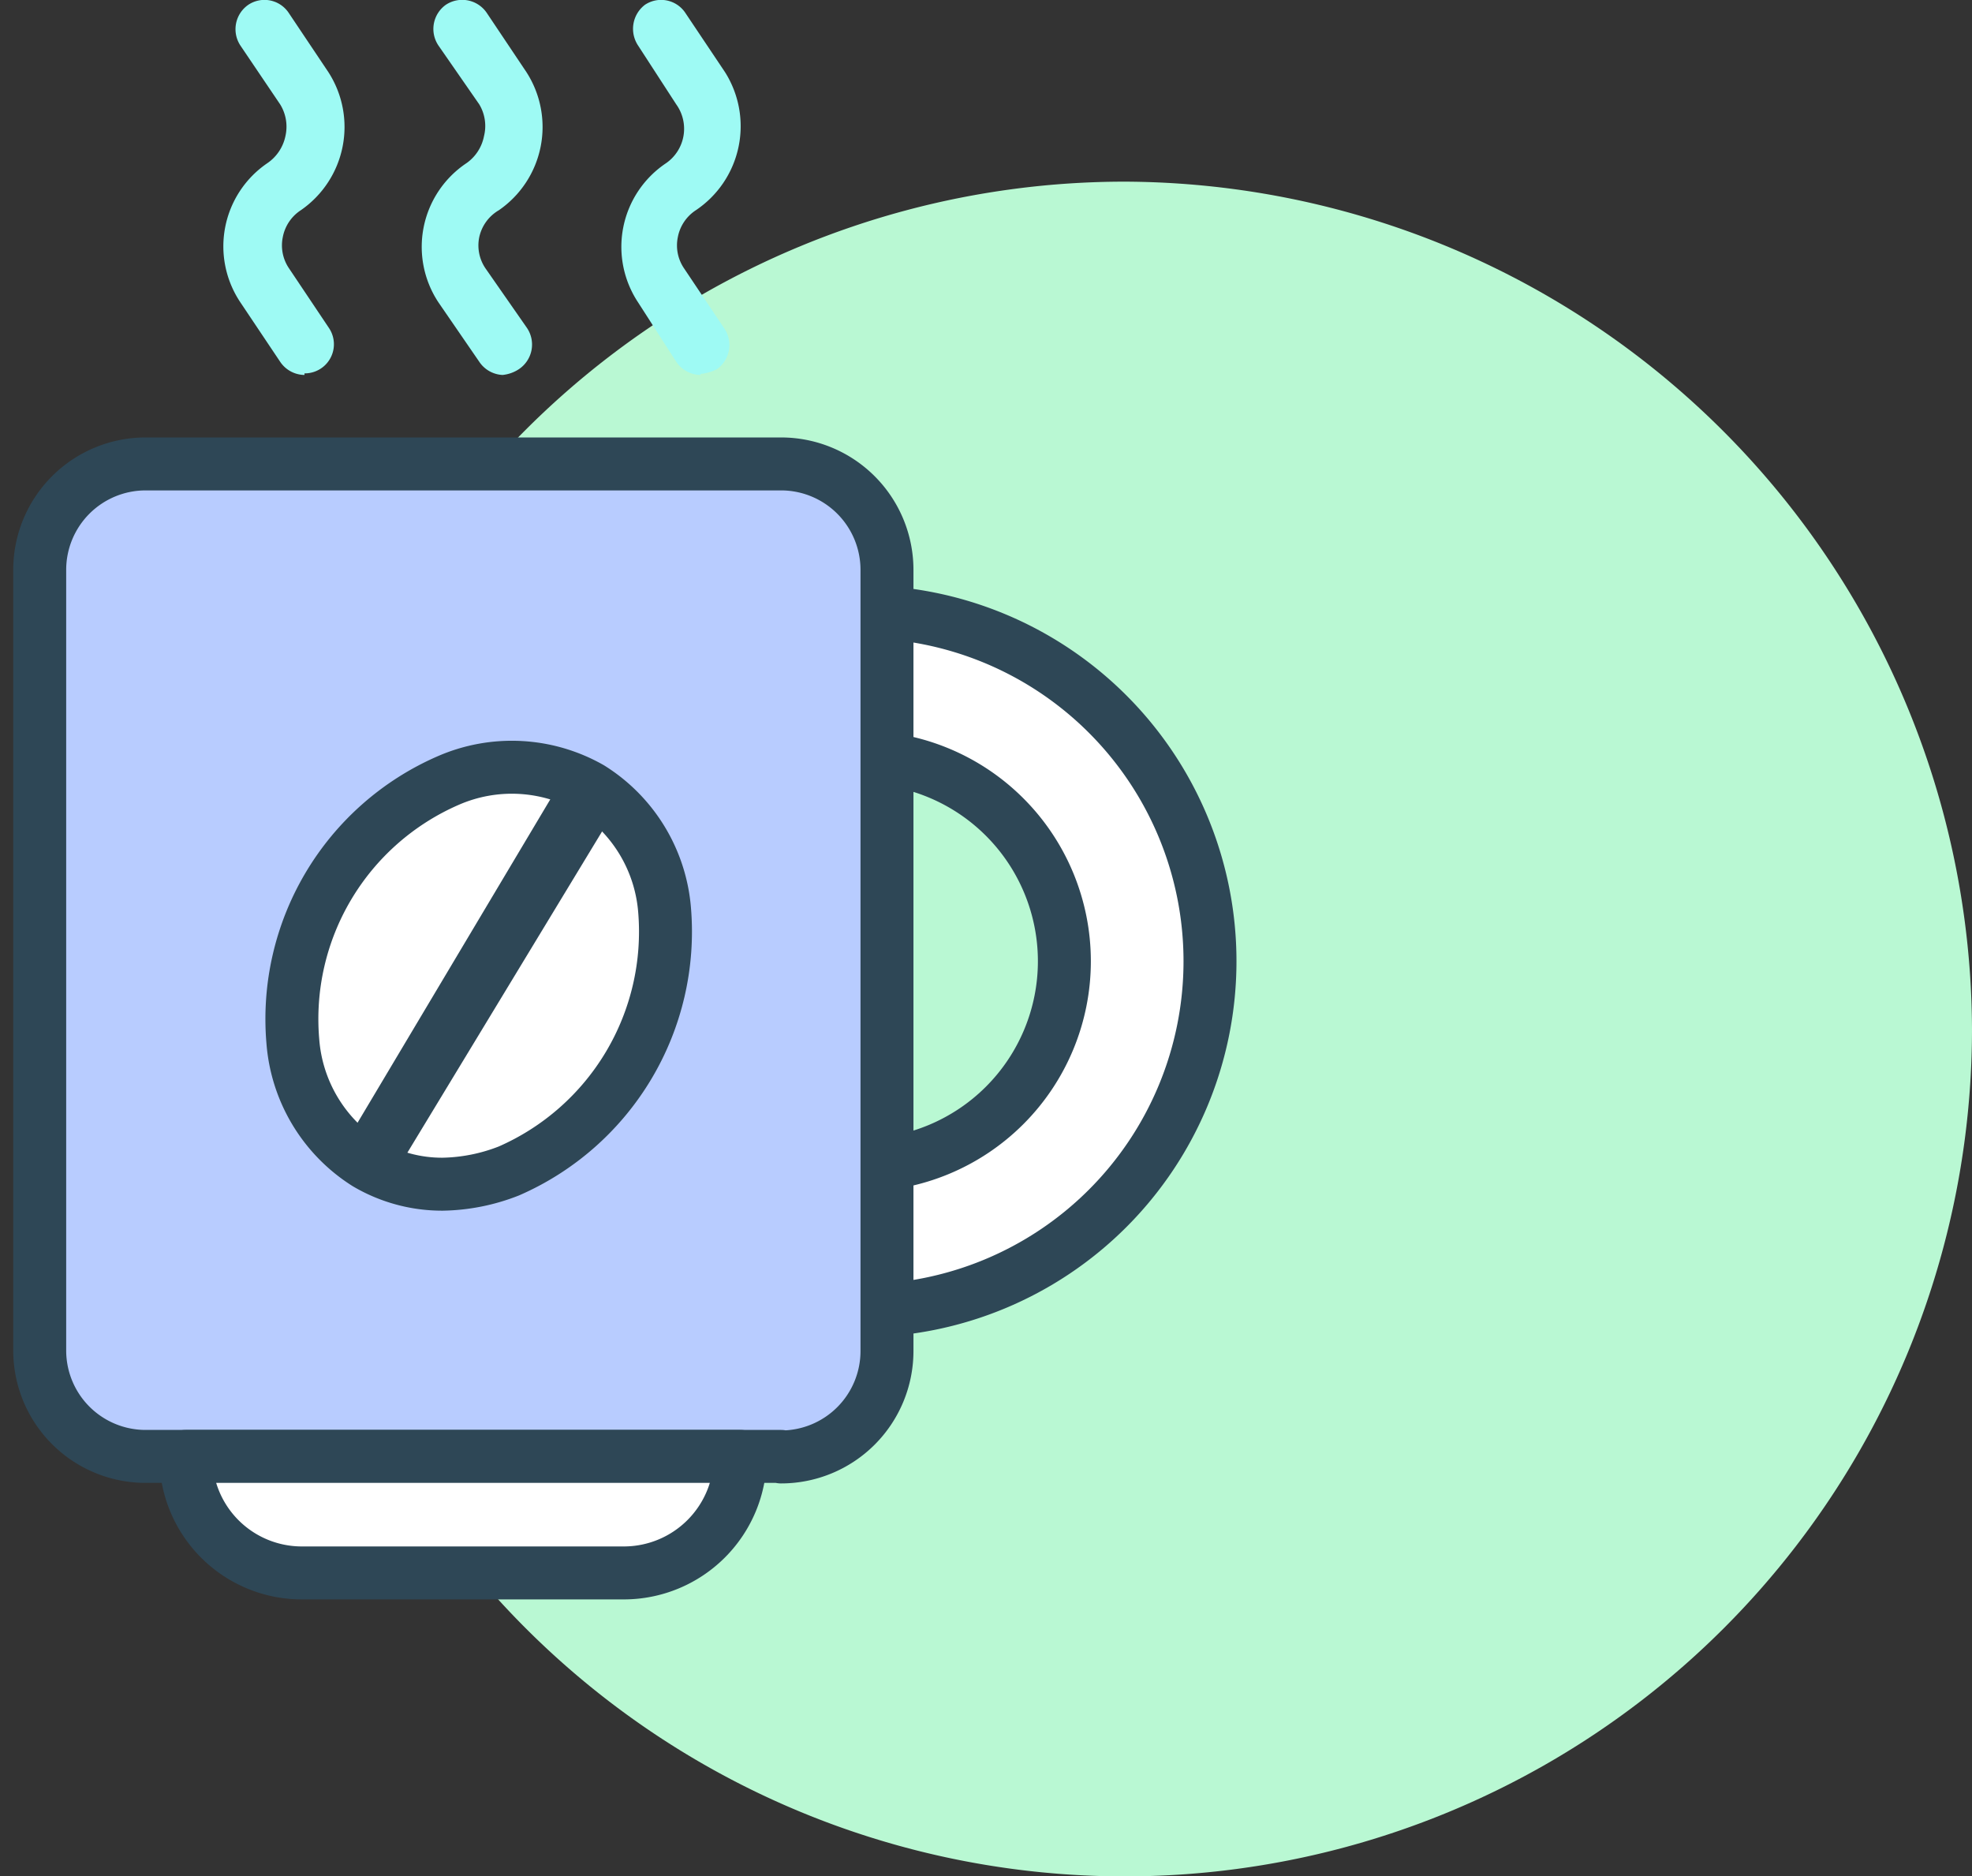
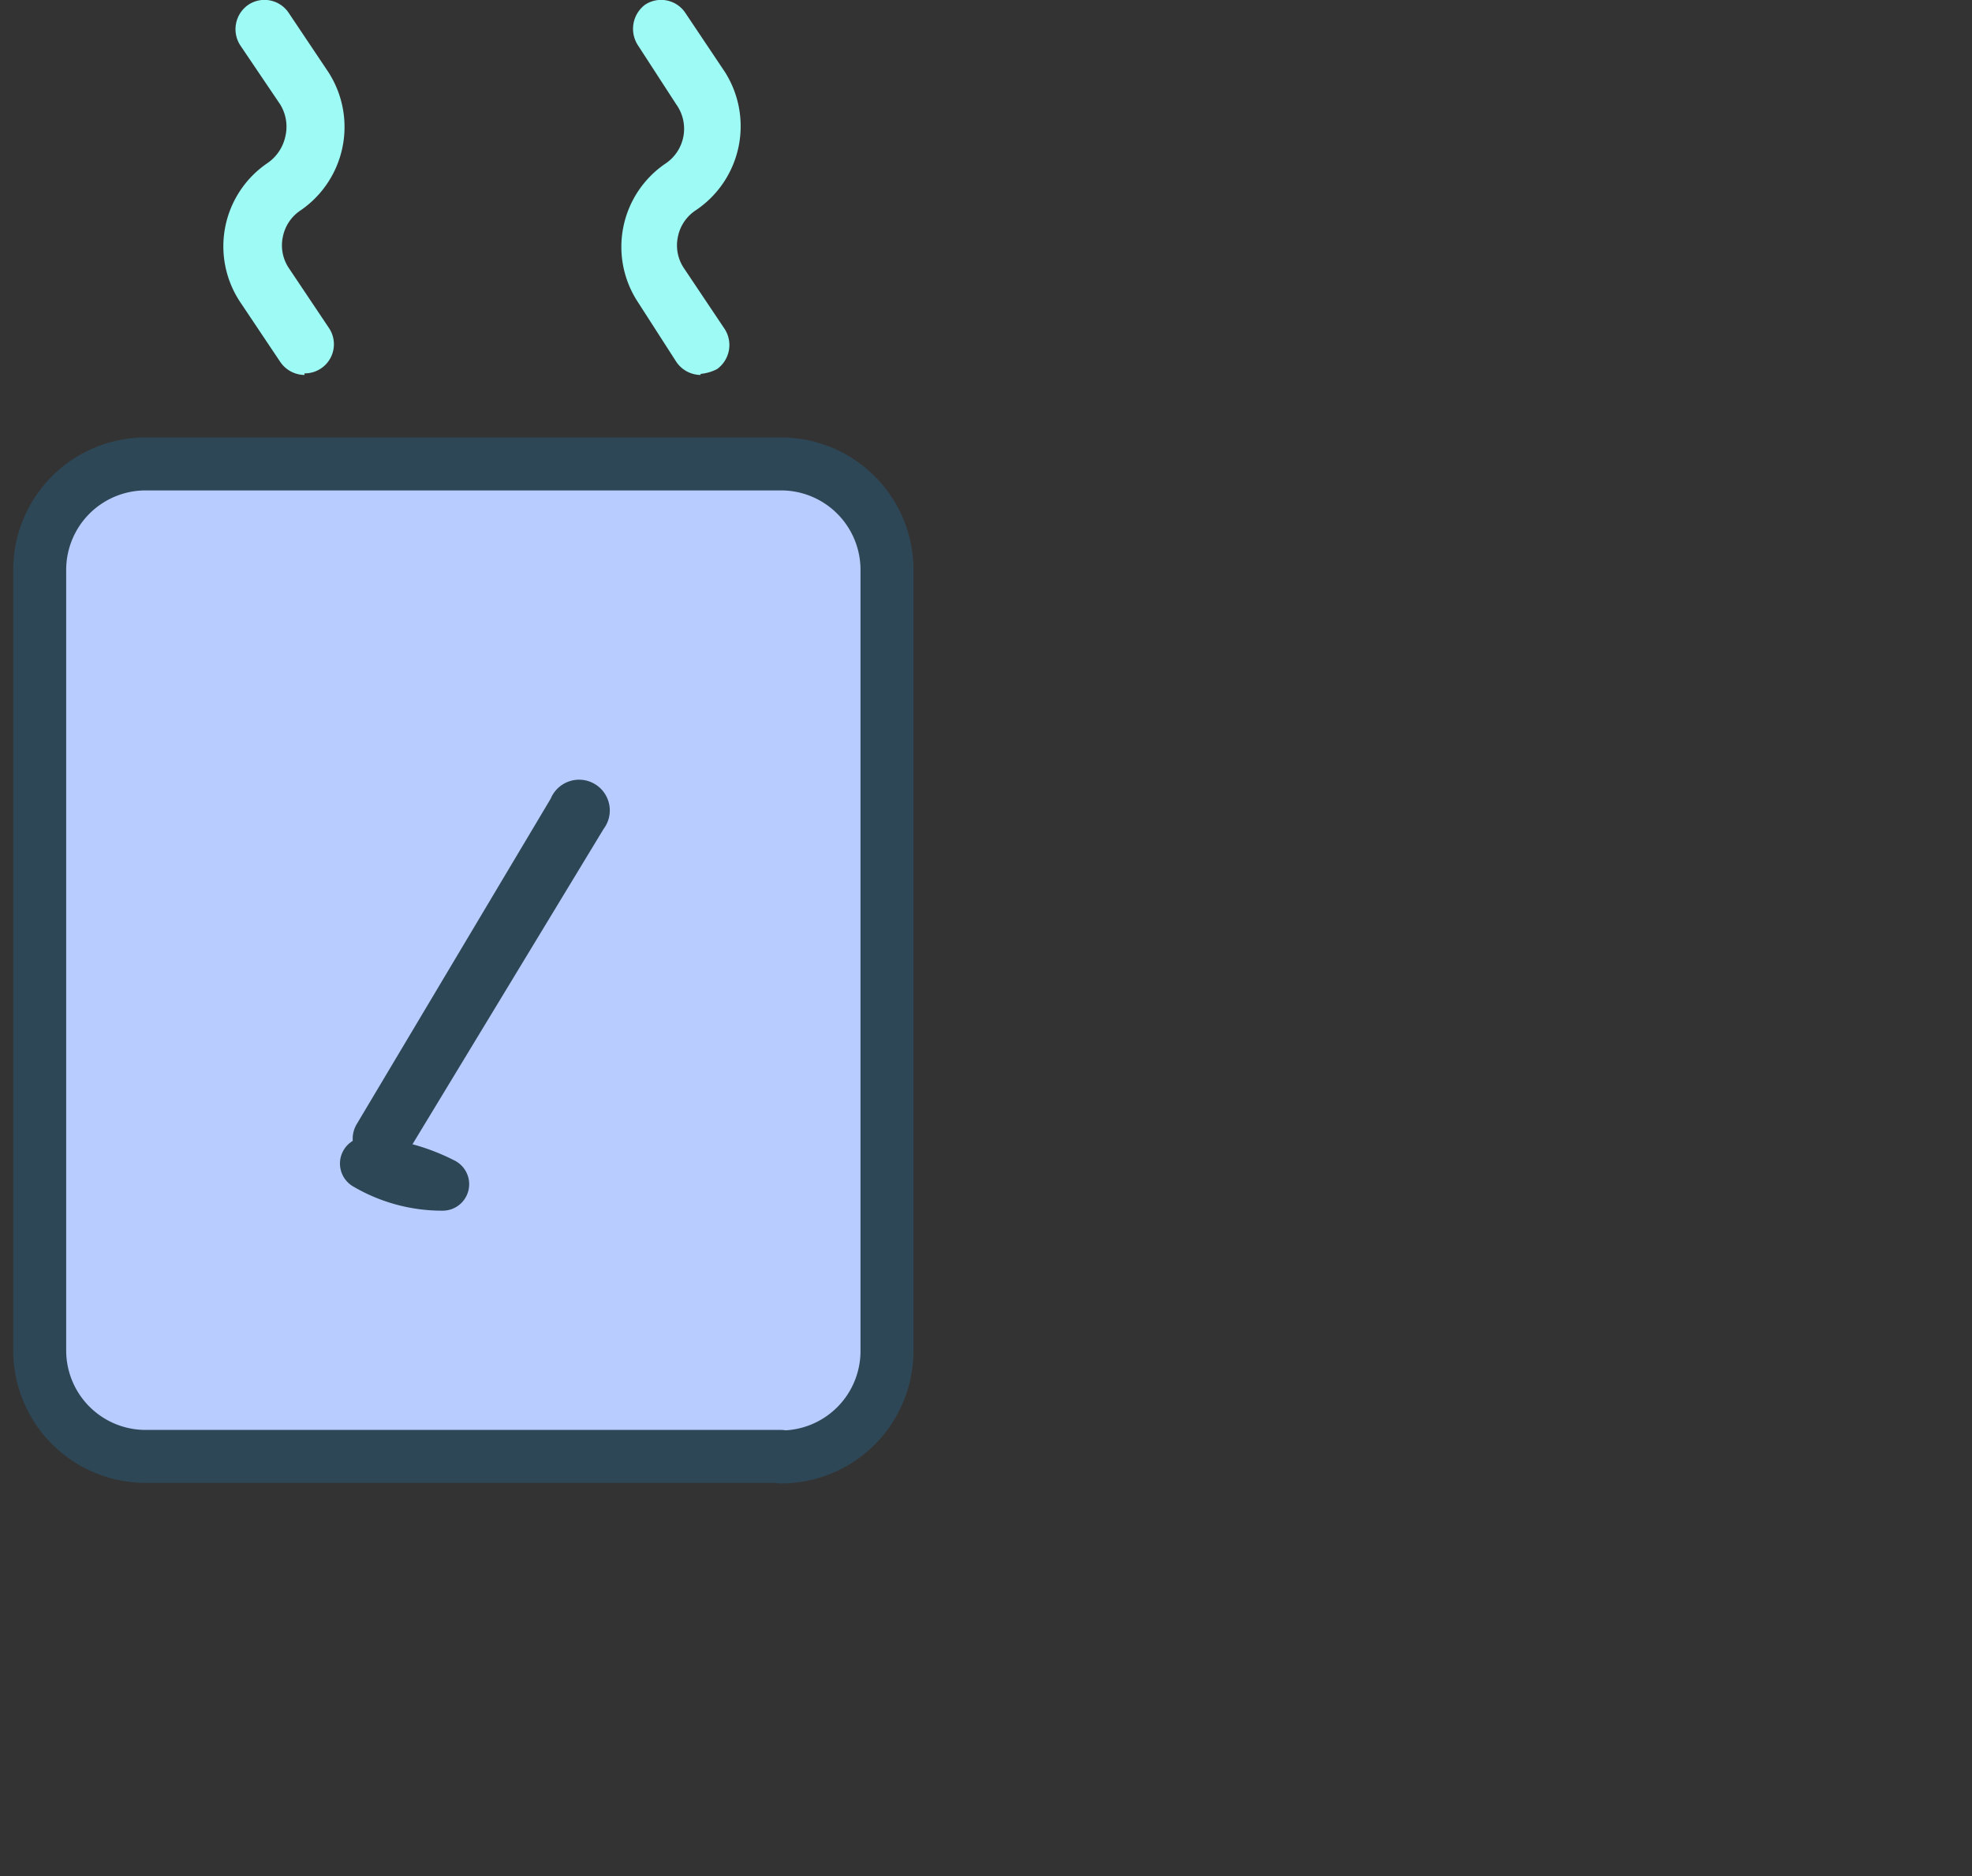
<svg xmlns="http://www.w3.org/2000/svg" viewBox="0 0 37.24 35.43">
  <rect x="0" y="0" width="37.24" height="35.43" fill="#333333" stroke="none" />
  <title>caffee</title>
-   <path d="M21.19,3.46h0a16.06,16.06,0,0,1,16,16h0a16,16,0,0,1-16,16h0a16,16,0,0,1-16-16h0A16,16,0,0,1,21.19,3.46Z" transform="translate(0.05 -0.03)" fill="#b9f8d3" />
-   <path d="M15.09,14.33H16.2a3.85,3.85,0,1,1,0,7.7H15.09v2.75H16.2a6.6,6.6,0,1,0,0-13.2H15.09Z" transform="translate(0.05 -0.03)" fill="#fff" stroke="#2e4756" stroke-linejoin="round" stroke-width="1" />
  <path d="M14.7,27.53H2.7a2,2,0,0,1-2-2h0V10.79a2,2,0,0,1,2-2h12a2,2,0,0,1,2,2h0V25.54a2,2,0,0,1-2,2Z" transform="translate(0.05 -0.03)" fill="#b8ccff" stroke="#2e4756" stroke-linejoin="round" stroke-width="1" />
-   <path d="M11.73,29.73H5.66a2.19,2.19,0,0,1-2.2-2.2H13.93a2.2,2.2,0,0,1-2.19,2.2Z" transform="translate(0.05 -0.03)" fill="#fff" stroke="#2e4756" stroke-linejoin="round" stroke-width="1" />
  <path d="M5.7,7.11a.56.56,0,0,1-.46-.25L4.49,5.74A1.9,1.9,0,0,1,5,3.11a.82.82,0,0,0,.34-.51A.8.8,0,0,0,5.24,2L4.49.89A.56.56,0,0,1,4.64.12.55.55,0,0,1,5.4.27h0l.75,1.12A1.91,1.91,0,0,1,5.63,4a.78.78,0,0,0-.34.51.77.77,0,0,0,.12.59l.75,1.12a.55.55,0,0,1-.46.86Z" transform="translate(0.05 -0.03)" fill="#9efaf4" />
-   <path d="M9.44,7.11A.56.56,0,0,1,9,6.86L8.23,5.74a1.9,1.9,0,0,1,.53-2.63.81.81,0,0,0,.33-.51A.79.79,0,0,0,9,2L8.23.89A.56.56,0,0,1,8.37.12a.56.56,0,0,1,.77.15h0l.75,1.12A1.91,1.91,0,0,1,9.37,4,.78.78,0,0,0,9,4.51a.77.77,0,0,0,.12.59L9.9,6.22A.56.56,0,0,1,9.75,7h0A.68.68,0,0,1,9.44,7.11Z" transform="translate(0.05 -0.03)" fill="#9efaf4" />
  <path d="M13.18,7.11a.56.56,0,0,1-.46-.25L12,5.74a1.9,1.9,0,0,1,.53-2.63A.79.79,0,0,0,12.72,2h0L12,.89a.57.57,0,0,1,.13-.77.55.55,0,0,1,.76.15h0l.75,1.12A1.91,1.91,0,0,1,13.09,4a.78.78,0,0,0-.34.51.77.77,0,0,0,.12.59l.75,1.12a.56.56,0,0,1-.13.78.85.85,0,0,1-.31.09Z" transform="translate(0.05 -0.03)" fill="#9efaf4" />
-   <path d="M8.31,22.39A2.81,2.81,0,0,1,6.87,22a3,3,0,0,1-1.39-2.31,4.91,4.91,0,0,1,2.93-4.92,3,3,0,0,1,2.69.14,3,3,0,0,1,1.4,2.3,4.93,4.93,0,0,1-2.94,4.93A3.57,3.57,0,0,1,8.31,22.39Z" transform="translate(0.05 -0.03)" fill="#fff" stroke="#2e4756" stroke-linejoin="round" stroke-width="1" />
+   <path d="M8.31,22.39A2.81,2.81,0,0,1,6.87,22A3.57,3.57,0,0,1,8.31,22.39Z" transform="translate(0.05 -0.03)" fill="#fff" stroke="#2e4756" stroke-linejoin="round" stroke-width="1" />
  <path d="M10.83,15.38,7.16,21.52" transform="translate(0.05 -0.03)" fill="#bf7e68" />
  <path d="M7.16,22.07A.55.55,0,0,1,6.88,22a.54.54,0,0,1-.19-.75h0l3.66-6.14a.58.58,0,1,1,1,.57L7.64,21.8A.55.55,0,0,1,7.16,22.07Z" transform="translate(0.05 -0.03)" fill="#2e4756" />
</svg>